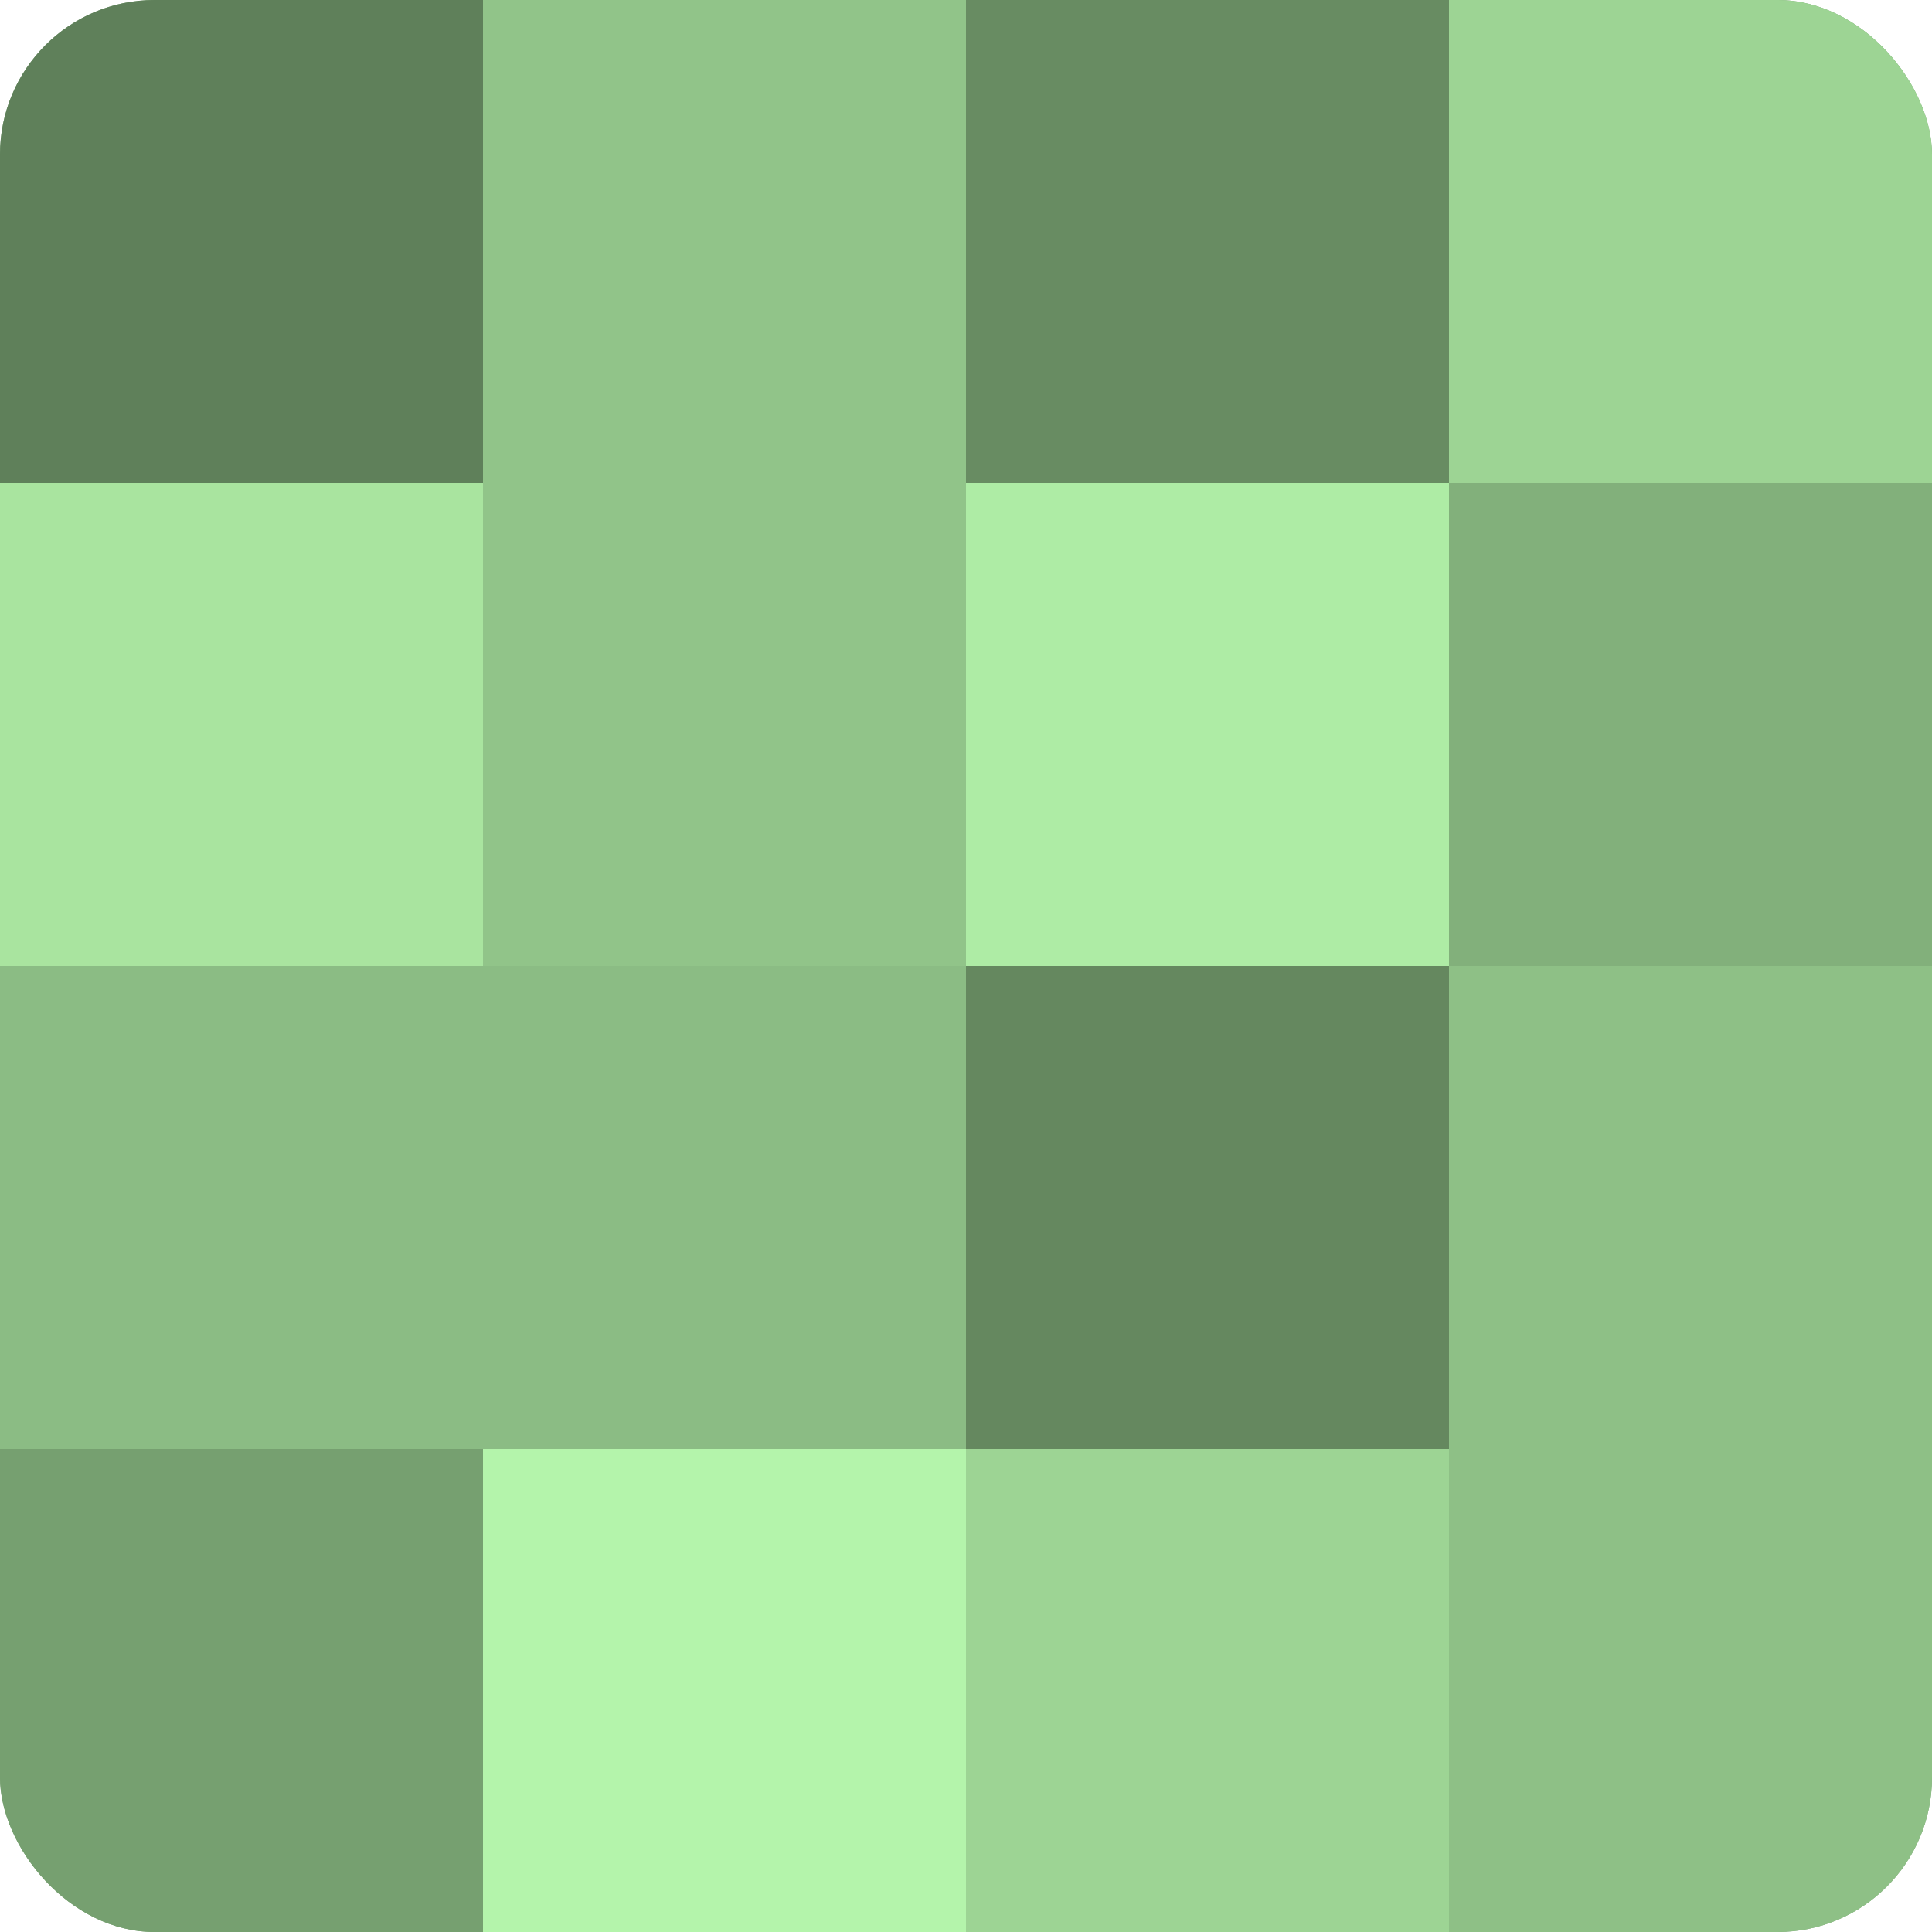
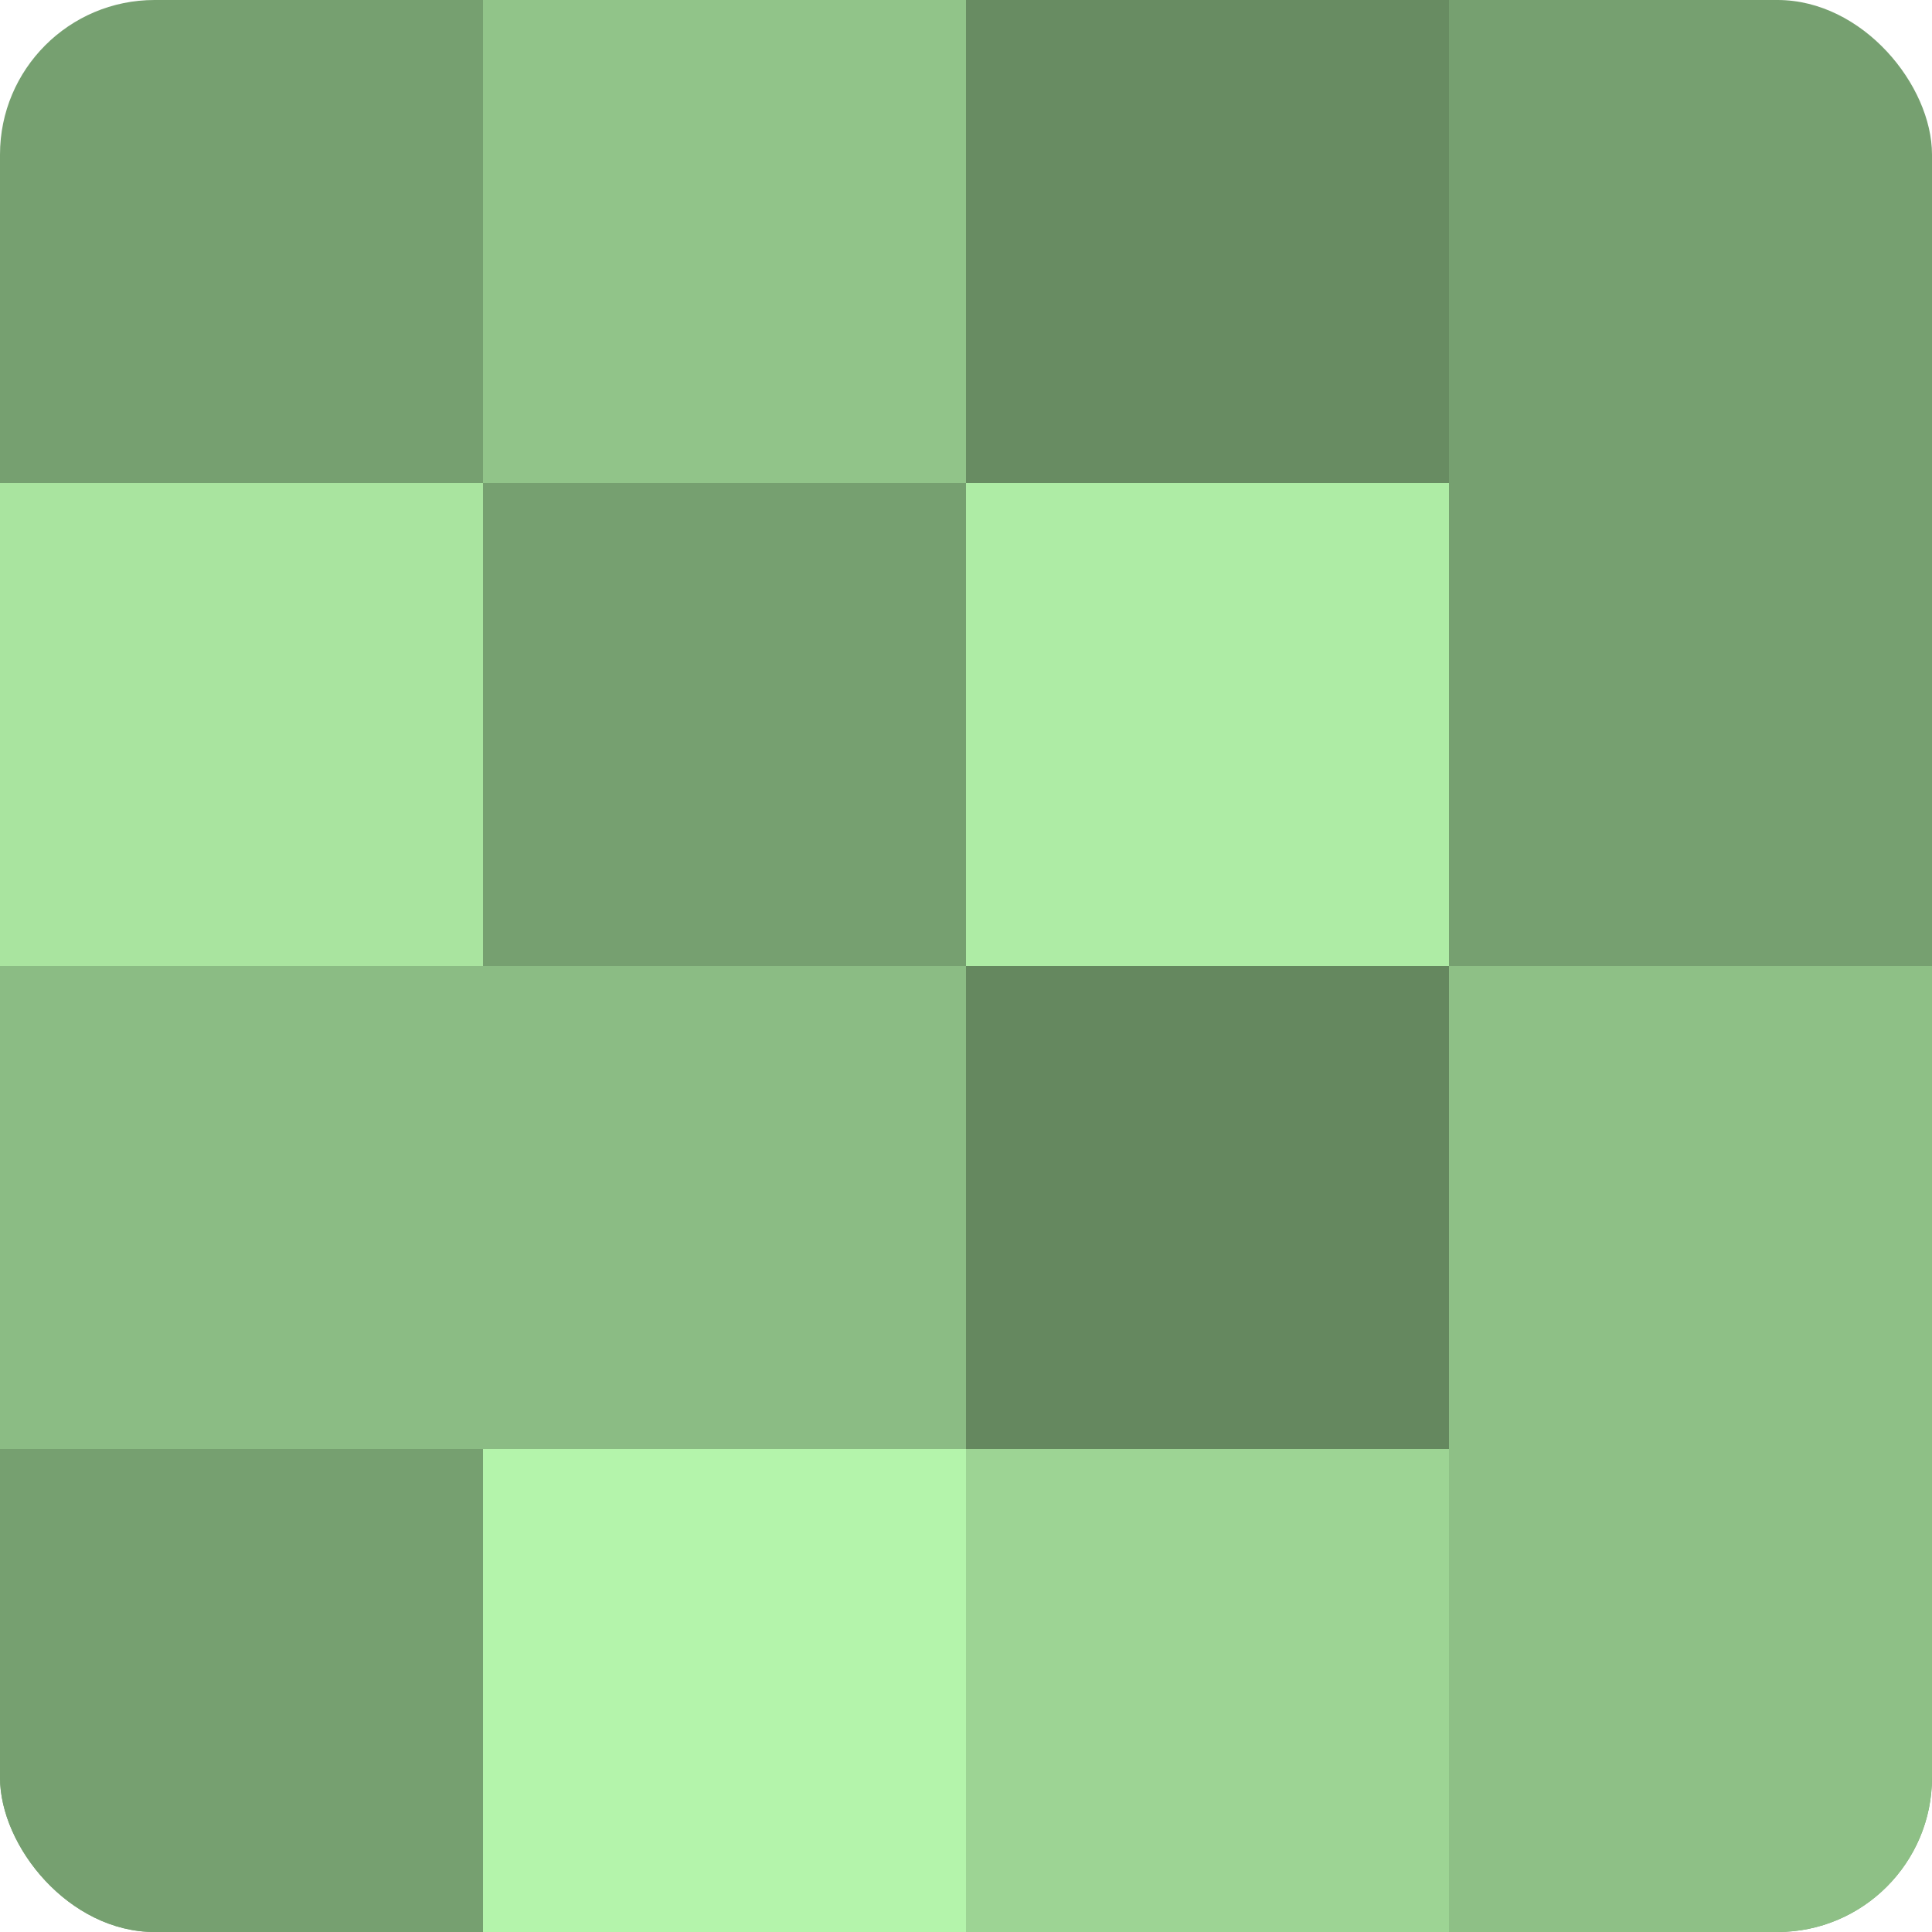
<svg xmlns="http://www.w3.org/2000/svg" width="60" height="60" viewBox="0 0 100 100" preserveAspectRatio="xMidYMid meet">
  <defs>
    <clipPath id="c" width="100" height="100">
      <rect width="100" height="100" rx="8" ry="8" />
    </clipPath>
  </defs>
  <g clip-path="url(#c)">
    <rect width="100" height="100" fill="#76a070" />
-     <rect width="25" height="25" fill="#5f805a" />
    <rect y="25" width="25" height="25" fill="#a9e49f" />
    <rect y="50" width="25" height="25" fill="#8bbc84" />
    <rect y="75" width="25" height="25" fill="#76a070" />
    <rect x="25" width="25" height="25" fill="#91c489" />
-     <rect x="25" y="25" width="25" height="25" fill="#91c489" />
    <rect x="25" y="50" width="25" height="25" fill="#8bbc84" />
    <rect x="25" y="75" width="25" height="25" fill="#b4f4ab" />
    <rect x="50" width="25" height="25" fill="#688c62" />
    <rect x="50" y="25" width="25" height="25" fill="#aeeca5" />
    <rect x="50" y="50" width="25" height="25" fill="#65885f" />
    <rect x="50" y="75" width="25" height="25" fill="#9dd494" />
-     <rect x="75" width="25" height="25" fill="#9dd494" />
-     <rect x="75" y="25" width="25" height="25" fill="#82b07b" />
    <rect x="75" y="50" width="25" height="25" fill="#8ec086" />
    <rect x="75" y="75" width="25" height="25" fill="#8ec086" />
  </g>
</svg>